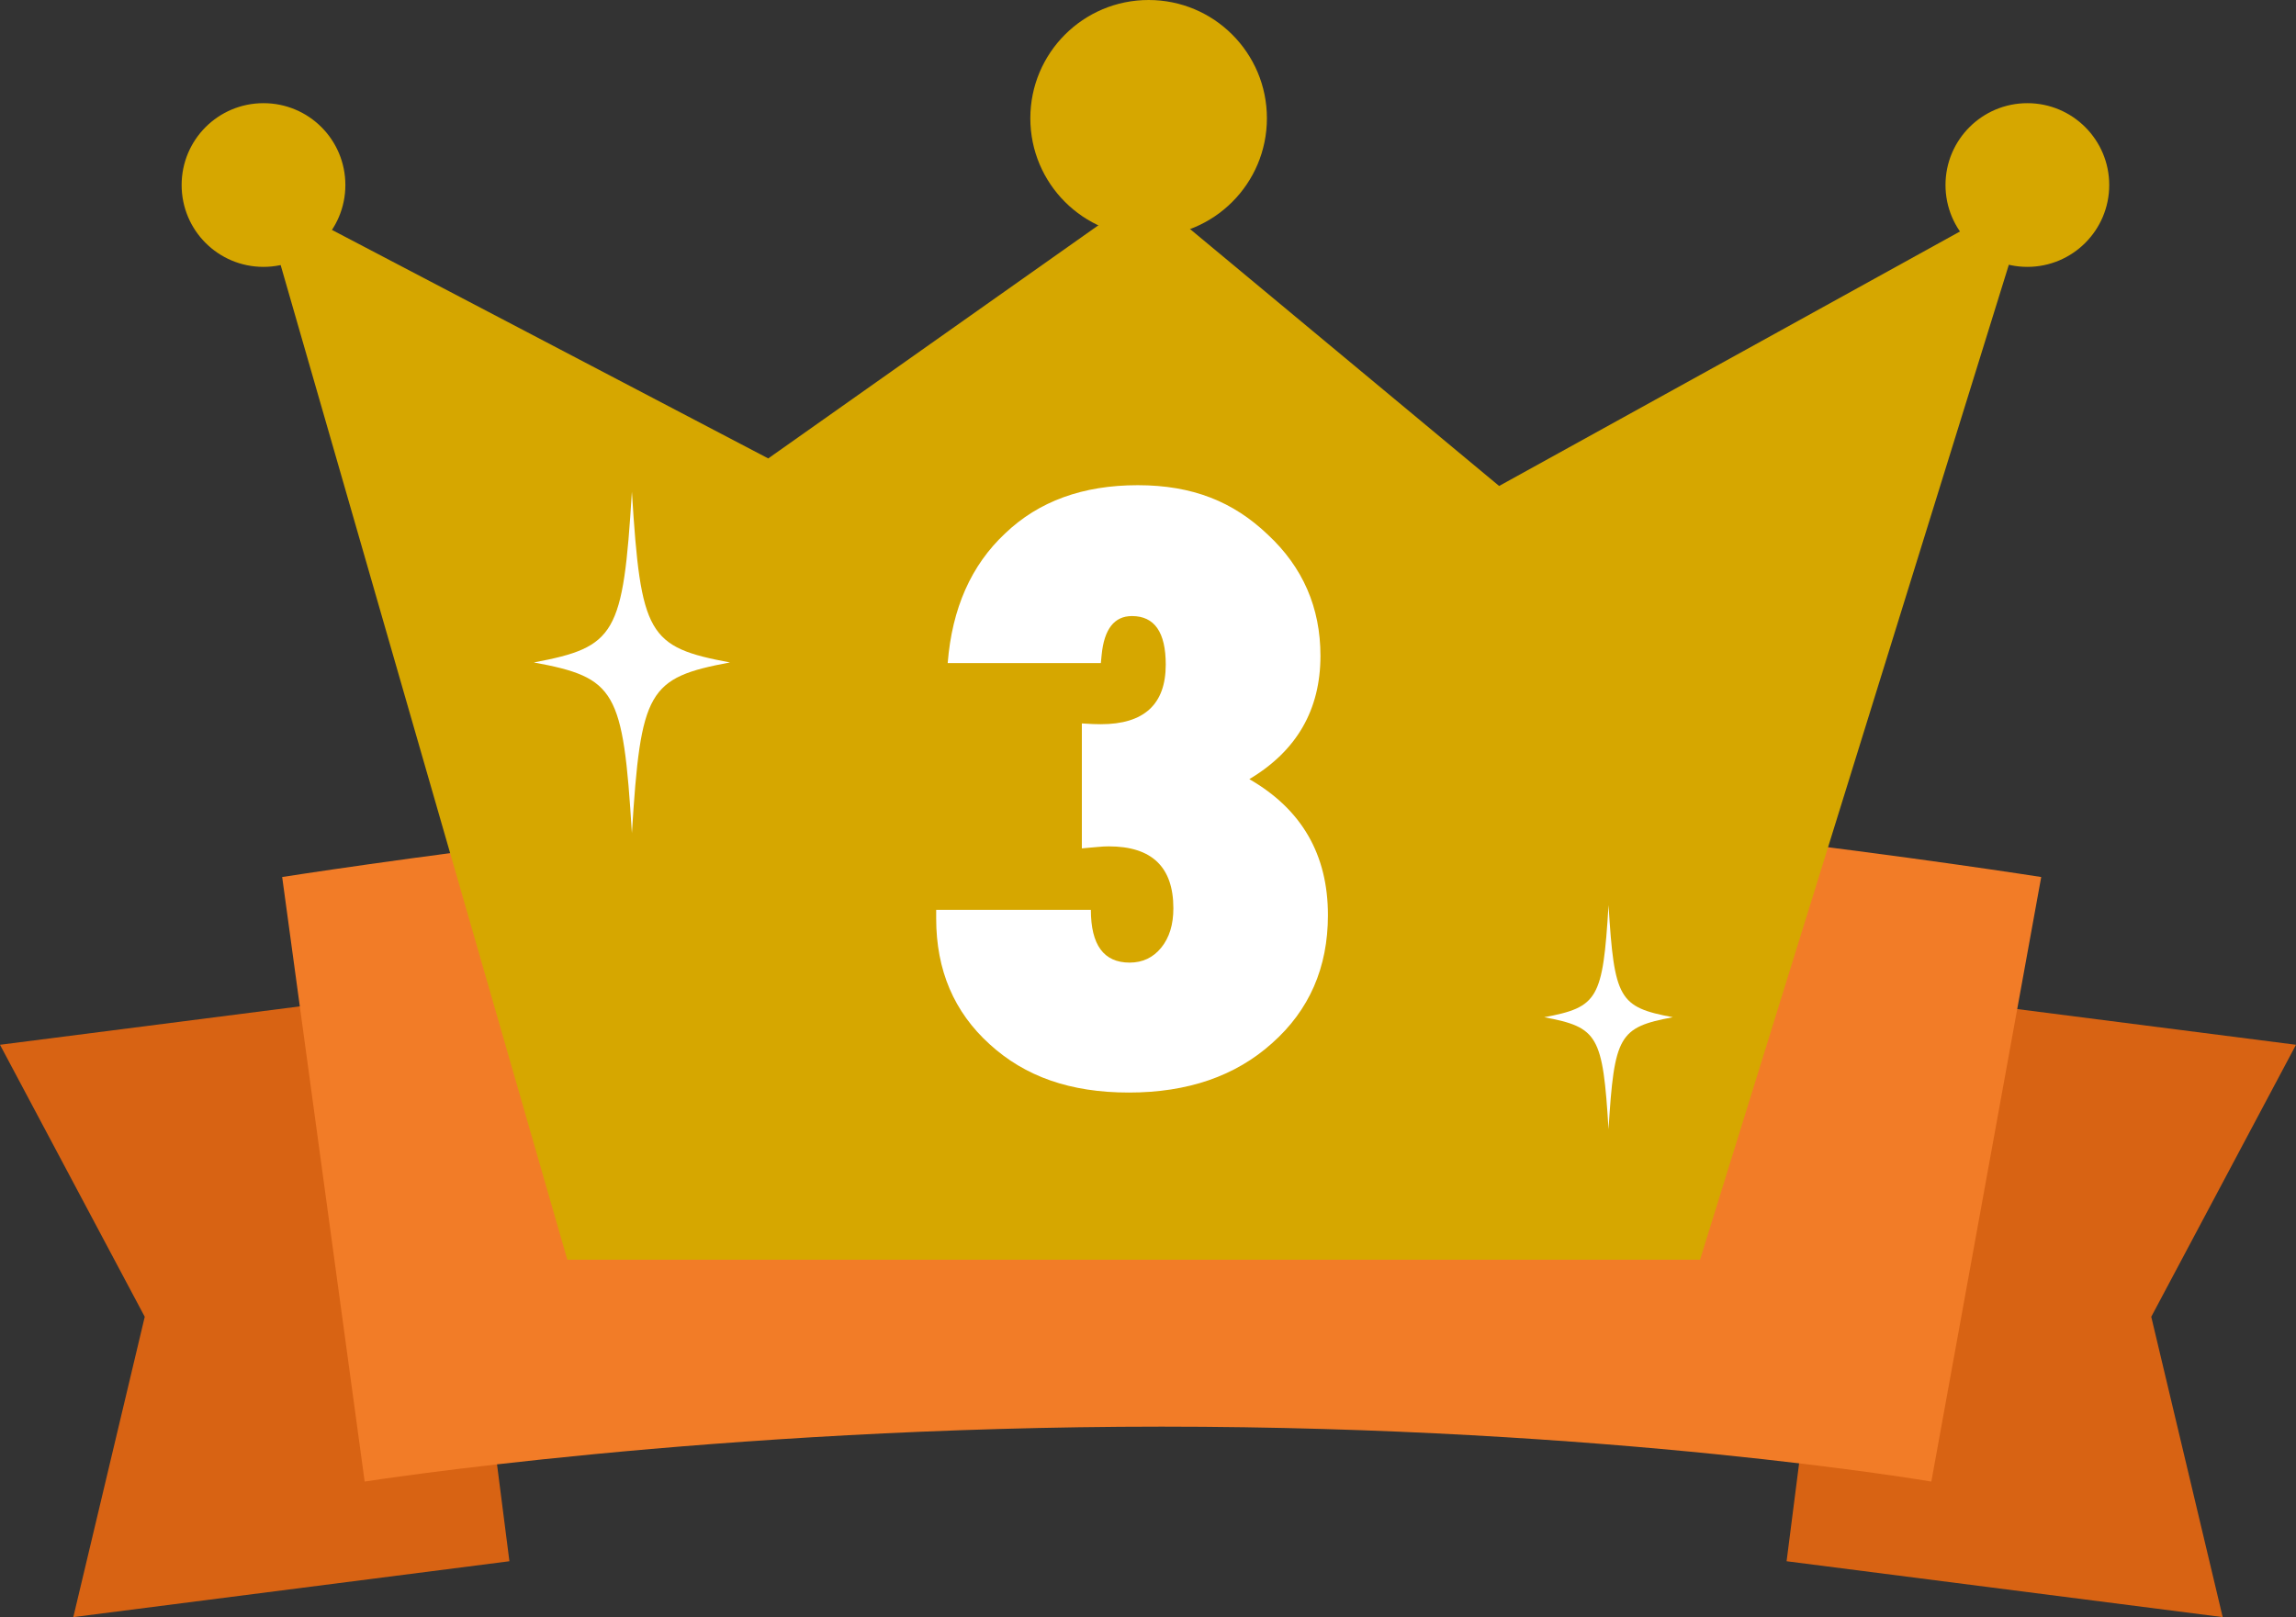
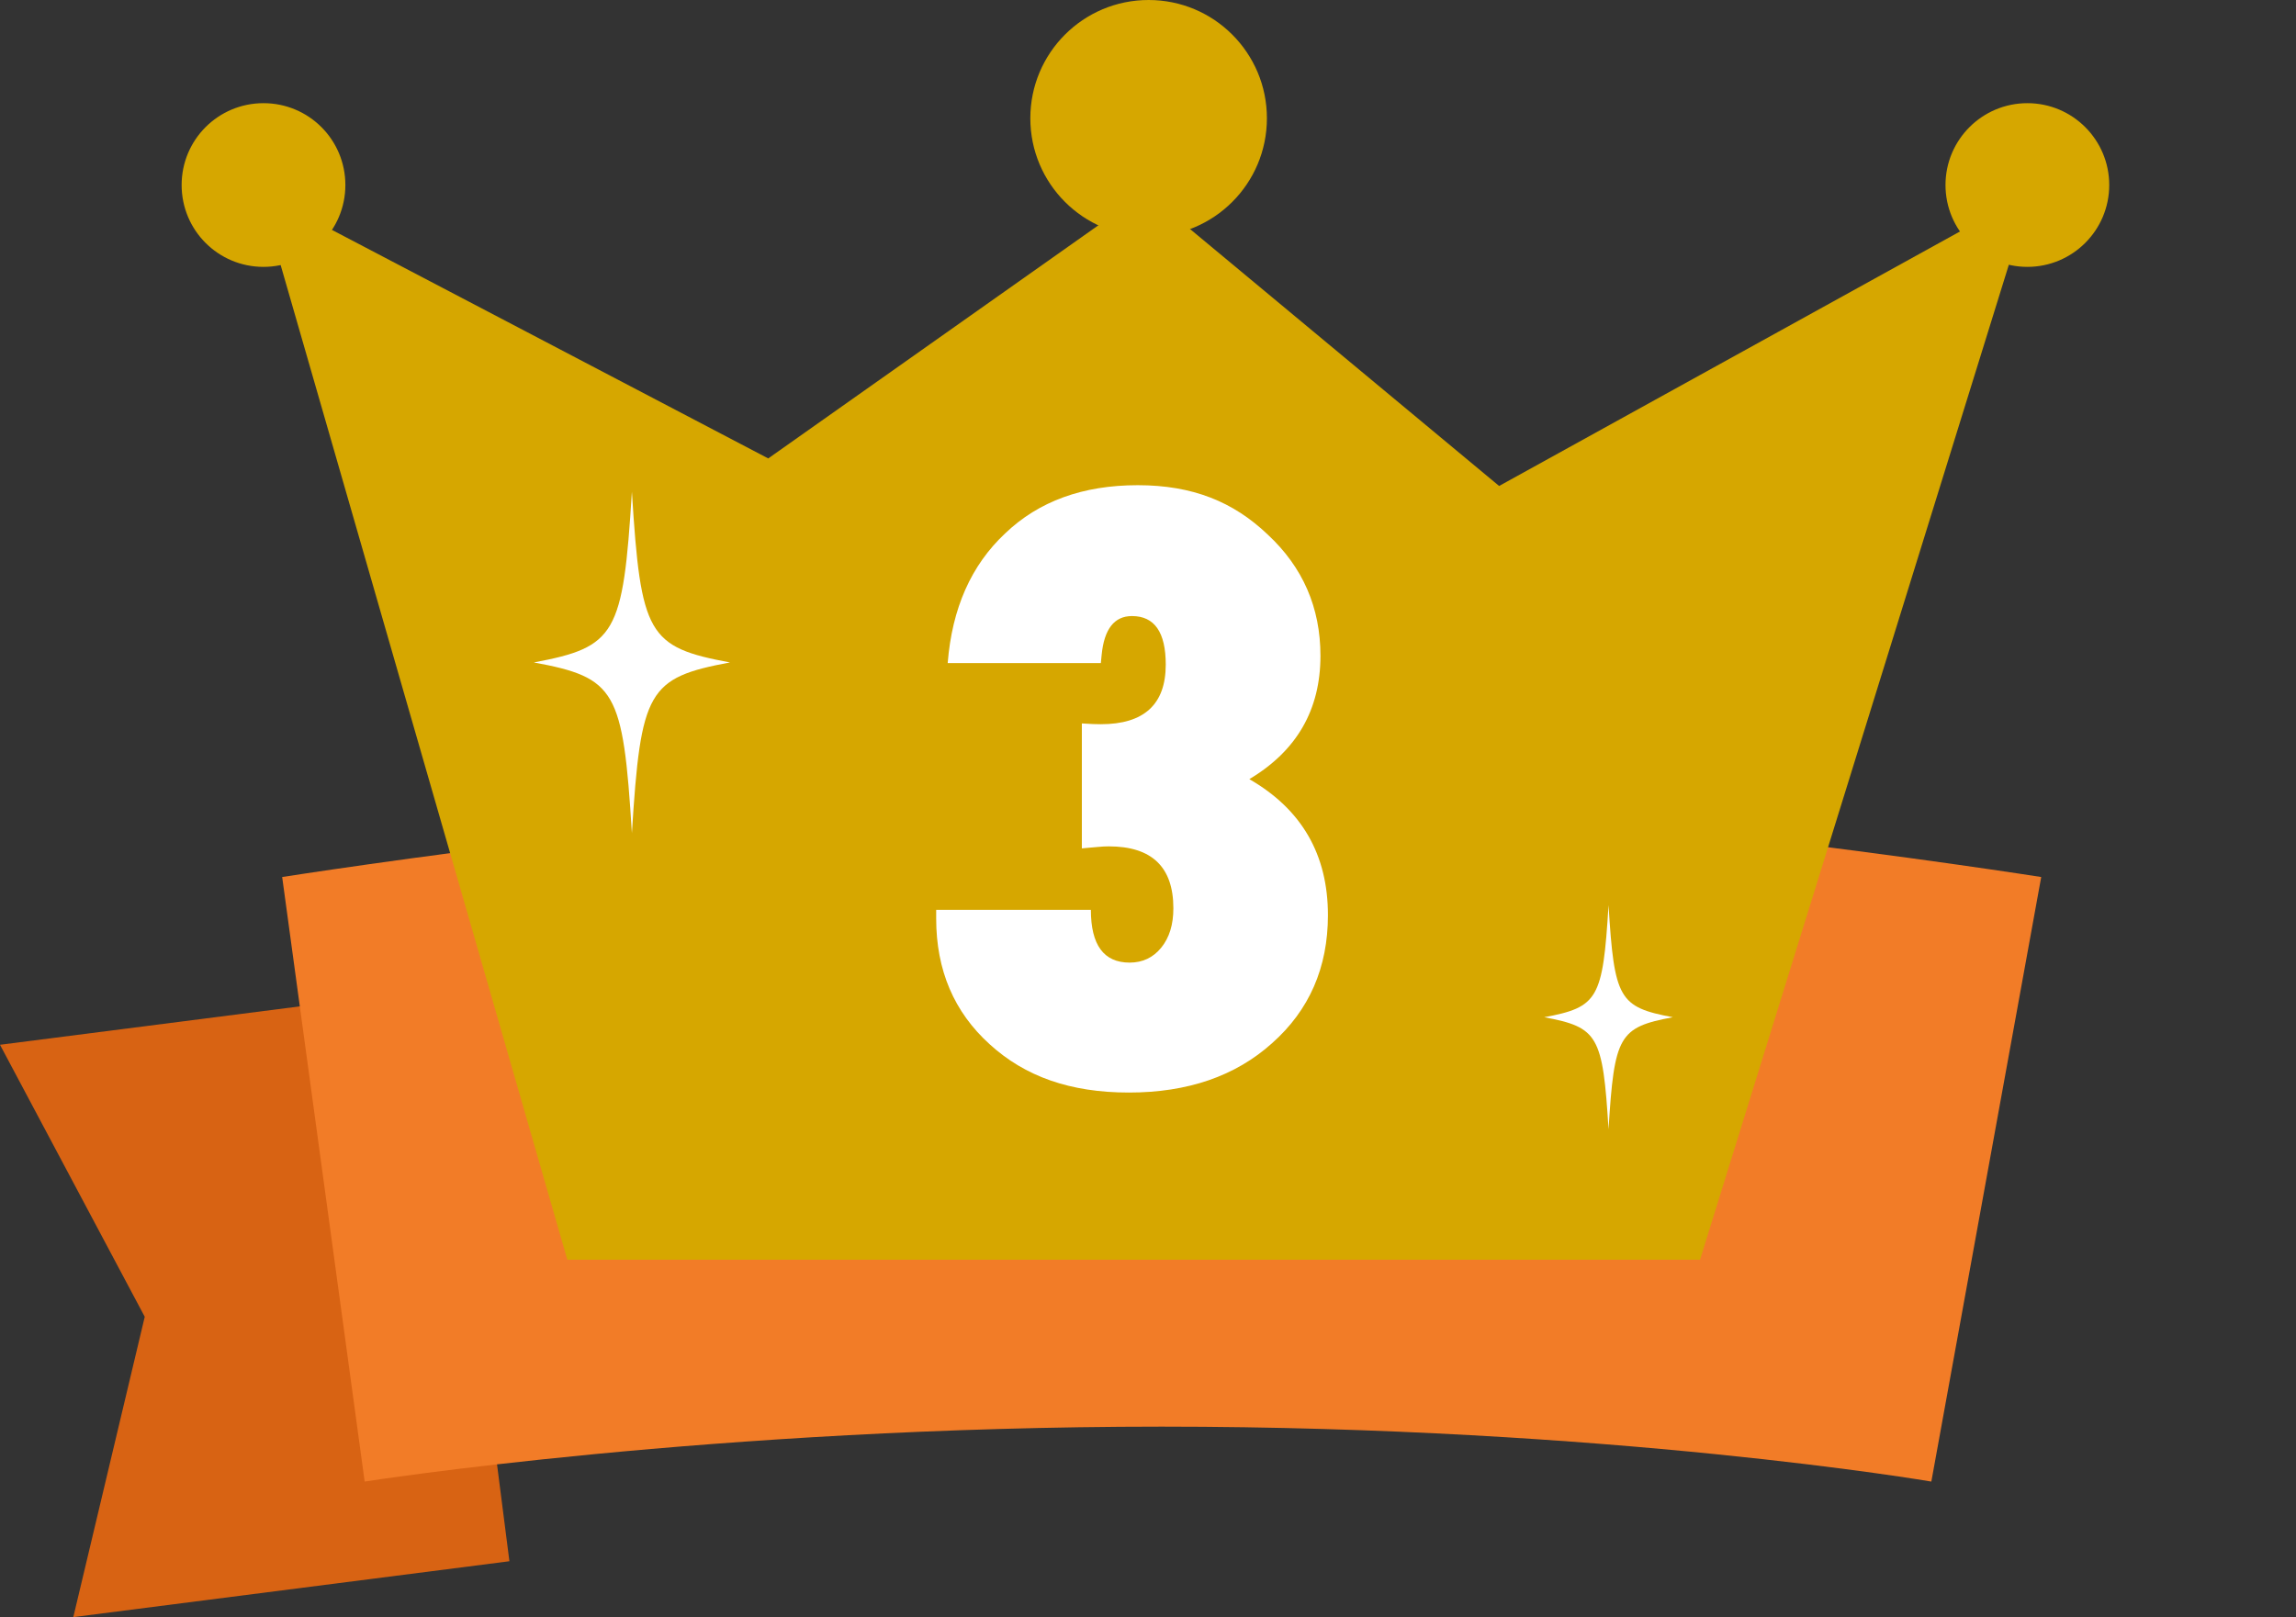
<svg xmlns="http://www.w3.org/2000/svg" id="_レイヤー_2" data-name="レイヤー 2" viewBox="0 0 147.52 103.92">
  <rect x="0" y="0" width="147.52" height="103.92" fill="#333333" stroke="none" />
  <defs>
    <style>
      .cls-1 {
        fill: #d6a700;
      }

      .cls-1, .cls-2, .cls-3, .cls-4 {
        stroke-width: 0px;
      }

      .cls-2 {
        fill: #d86313;
      }

      .cls-3 {
        fill: #fff;
      }

      .cls-4 {
        fill: #f27c27;
      }
    </style>
  </defs>
  <g id="_レイヤー_1-2" data-name="レイヤー 1">
    <g>
      <g>
-         <polygon class="cls-2" points="114.79 100.33 142.81 103.92 138.22 84.62 147.52 67.14 119.49 63.55 114.79 100.33" />
        <polygon class="cls-2" points="32.73 100.33 4.71 103.92 9.3 84.62 0 67.14 28.03 63.55 32.73 100.33" />
        <path class="cls-4" d="M124.09,95.21s-20.59-3.53-49.45-3.53-51.21,3.53-51.21,3.53l-5.3-38.85s33.67-5.3,56.51-5.3,56.51,5.3,56.51,5.3l-7.06,38.85Z" />
      </g>
      <g>
        <g>
          <polygon class="cls-1" points="130.52 12.34 96.32 31.23 73.6 12.34 49.36 29.46 16.68 12.34 36.45 80.95 109.23 80.95 130.52 12.34" />
          <g>
            <path class="cls-1" d="M22.19,11.89c0,2.9-2.35,5.26-5.26,5.26s-5.26-2.35-5.26-5.26,2.35-5.26,5.26-5.26,5.26,2.35,5.26,5.26Z" />
            <path class="cls-1" d="M81.4,7.6c0,4.2-3.4,7.6-7.6,7.6s-7.6-3.4-7.6-7.6,3.4-7.6,7.6-7.6,7.6,3.4,7.6,7.6Z" />
            <circle class="cls-1" cx="130.26" cy="11.89" r="5.26" />
          </g>
        </g>
        <path class="cls-3" d="M107.48,65.37c-3.46.65-3.76,1.17-4.13,7.2-.37-6.03-.67-6.55-4.13-7.2,3.46-.65,3.76-1.17,4.13-7.2.37,6.03.67,6.55,4.13,7.2Z" />
        <path class="cls-3" d="M46.9,42.57c-5.27.99-5.73,1.79-6.3,10.97-.57-9.19-1.03-9.99-6.3-10.97,5.27-.99,5.73-1.79,6.3-10.97.57,9.19,1.03,9.99,6.3,10.97Z" />
        <path class="cls-3" d="M60.15,58.47h9.94c0,2.26.83,3.39,2.49,3.39.83,0,1.51-.32,2.03-.96.52-.64.78-1.48.78-2.53,0-2.65-1.38-3.98-4.15-3.98-.2,0-.44.01-.73.04s-.63.05-1,.09v-8.03c.28.02.52.03.72.04.2,0,.37.01.5.01,2.78,0,4.17-1.28,4.17-3.83,0-2.08-.72-3.12-2.17-3.12-1.14,0-1.79.84-1.95,2.51l-.05.51h-9.84c.28-3.52,1.51-6.29,3.69-8.33,2.16-2.07,5-3.1,8.52-3.1s6.14,1.06,8.35,3.17c2.26,2.1,3.39,4.7,3.39,7.79,0,3.47-1.52,6.11-4.57,7.93,3.37,1.94,5.05,4.85,5.05,8.74,0,3.37-1.2,6.11-3.59,8.23-2.36,2.12-5.43,3.17-9.2,3.17s-6.67-1.03-8.94-3.1c-2.29-2.07-3.44-4.76-3.44-8.08v-.56Z" />
      </g>
    </g>
  </g>
</svg>